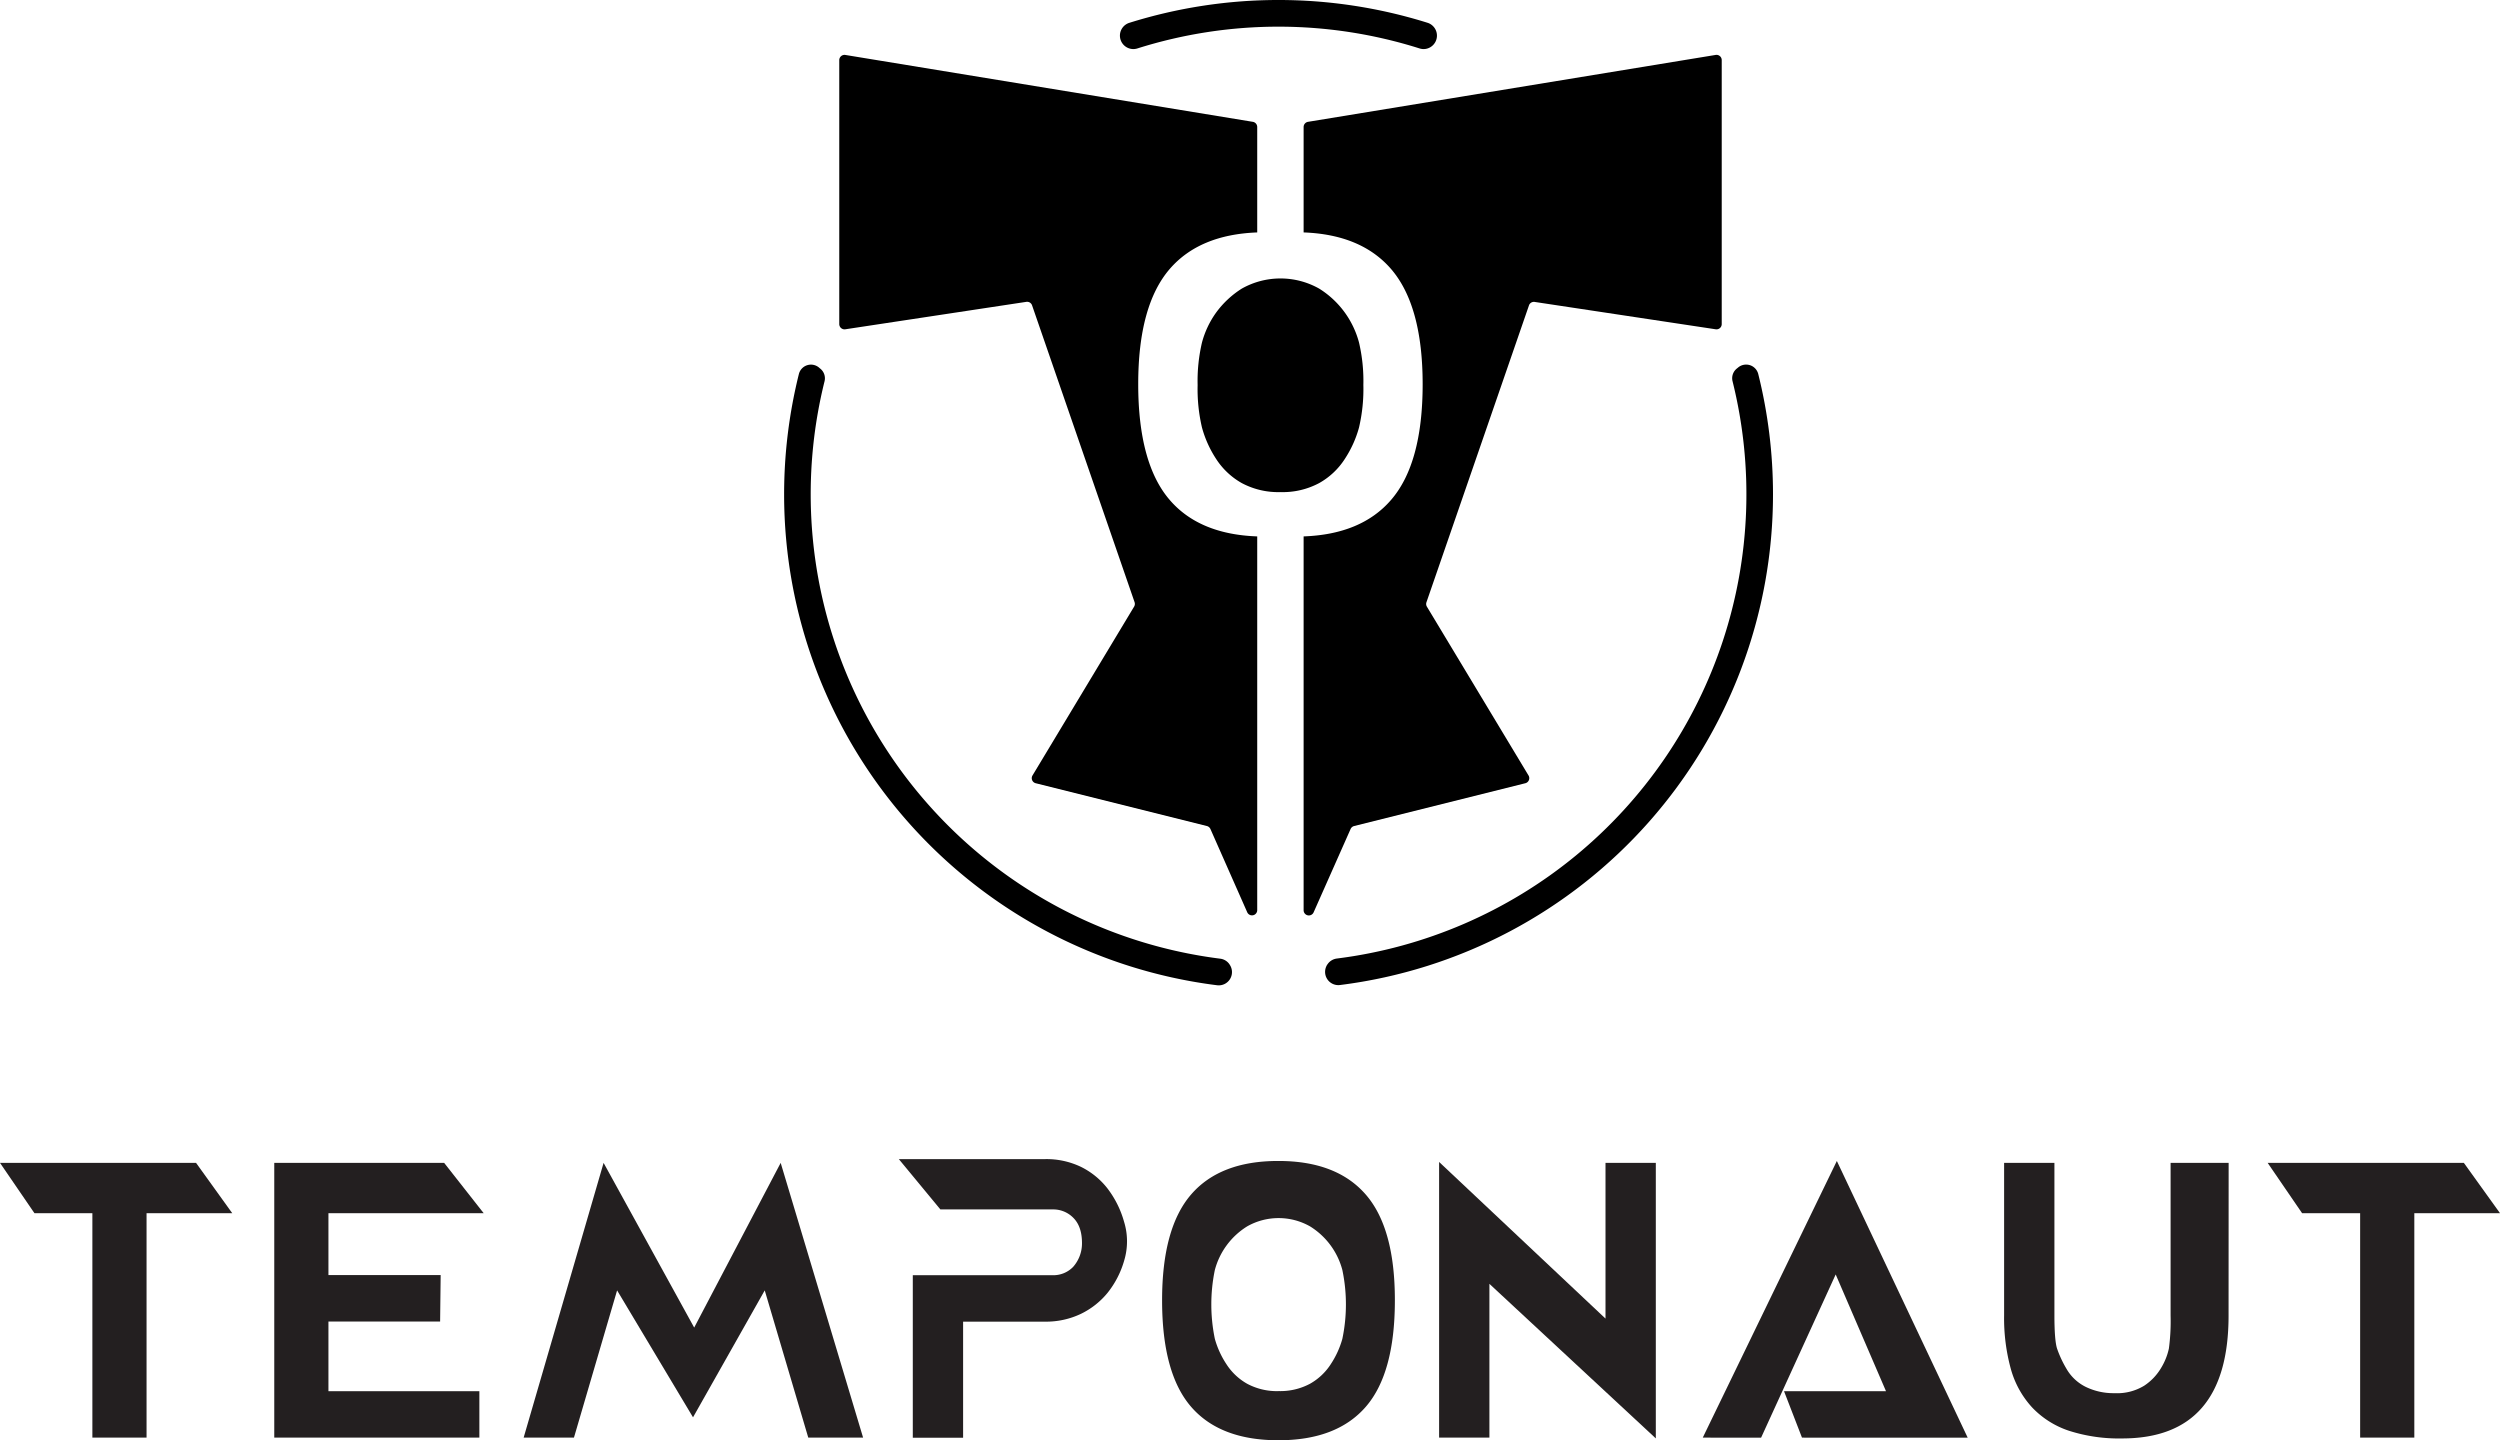
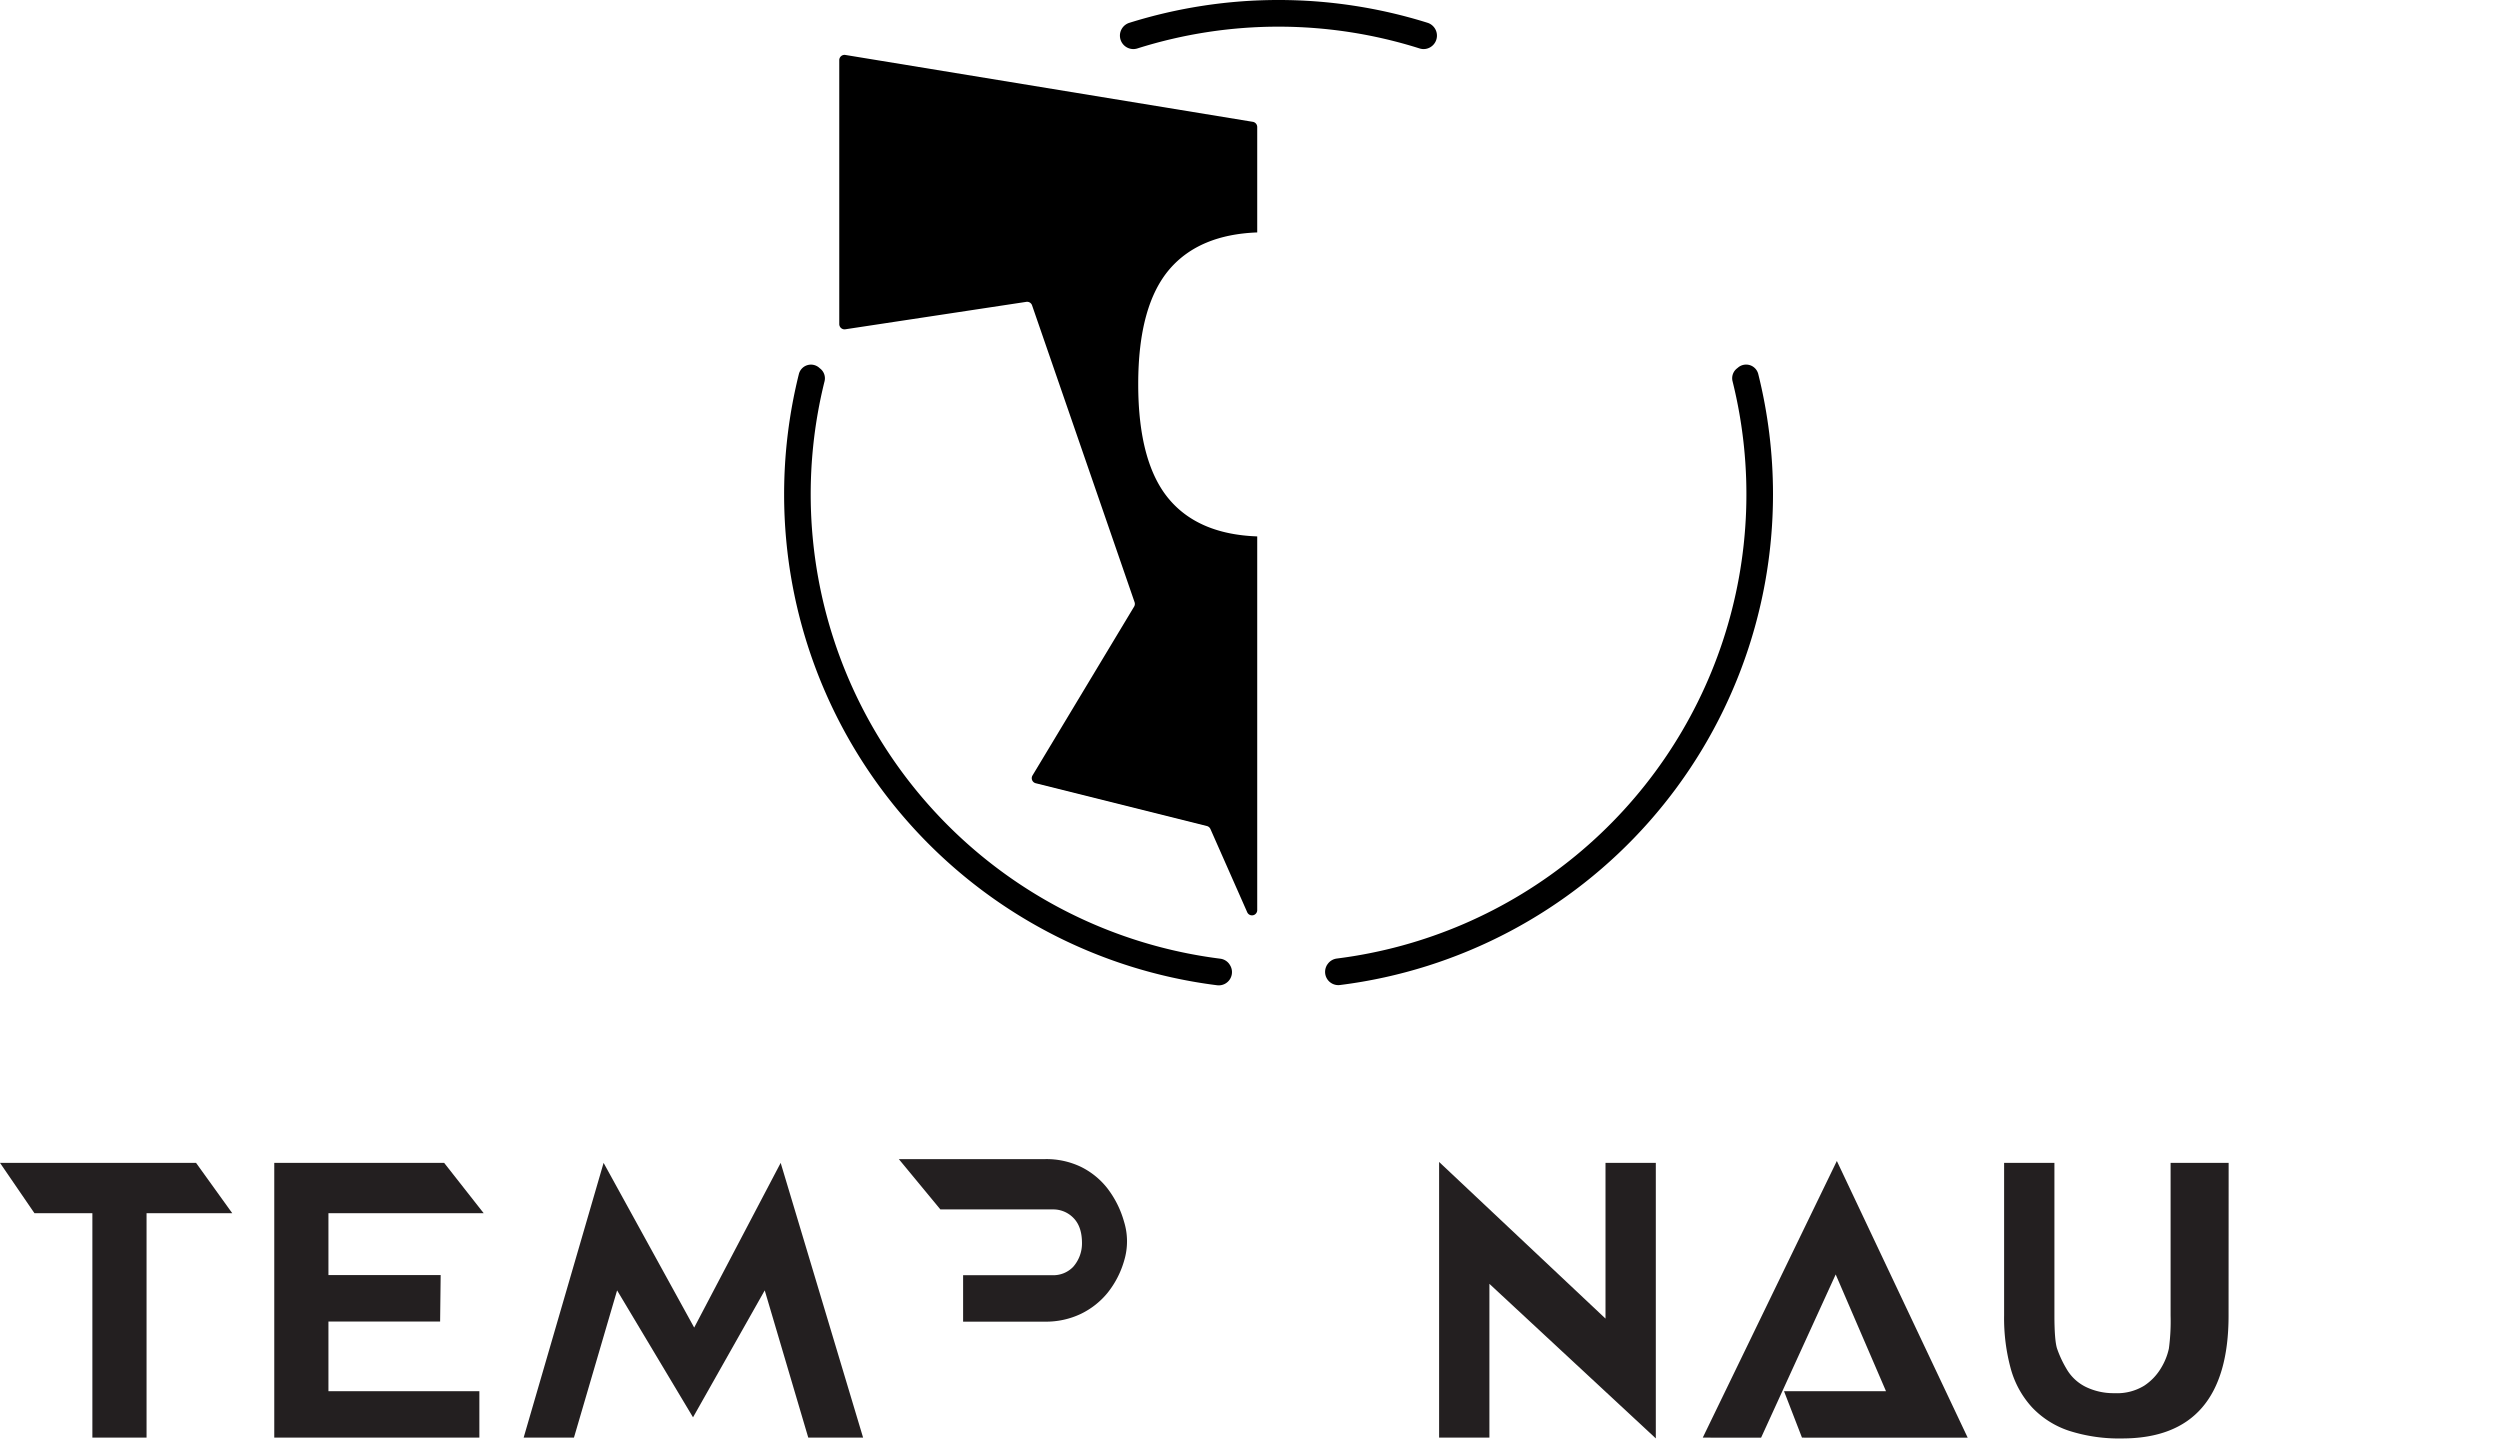
<svg xmlns="http://www.w3.org/2000/svg" viewBox="0 0 646.01 372.2">
  <defs>
    <style>.cls-1{fill:#231f20;}.cls-2{stroke:#000;stroke-miterlimit:10;stroke-width:2px;}</style>
  </defs>
  <title>Asset 66@0.1x</title>
  <g id="Layer_2" data-name="Layer 2">
    <g id="Layer_1-2" data-name="Layer 1">
      <g id="text">
        <path class="cls-1" d="M50.66,300.49l9.35,13H37.87v58h-14v-58H8.9l-8.9-13Z" />
        <path class="cls-1" d="M123.87,359.49v12h-53v-71h43.9l10.21,13H84.87v16h29l-.14,12H84.87v18Z" />
        <path class="cls-1" d="M179.38,343.05l22.35-42.56,21.3,71H208.86l-11.25-38.05-18.53,32.8-19.62-32.8-11.15,38.05h-13l20.66-71Z" />
-         <path class="cls-1" d="M290.52,325.64a23.85,23.85,0,0,1-4.31,8.42,20.31,20.31,0,0,1-6.93,5.46,20.92,20.92,0,0,1-9.26,2H248.87v30h-13v-42H272a7.09,7.09,0,0,0,5.31-2.16,9.16,9.16,0,0,0,2.28-6.13c0-2.85-.73-5-2.19-6.49a7.27,7.27,0,0,0-5.4-2.22h-29l-10.74-13h37.76a20.65,20.65,0,0,1,9.3,2,19.74,19.74,0,0,1,6.88,5.61,25.41,25.41,0,0,1,4.26,8.57A17.17,17.17,0,0,1,290.52,325.64Z" />
-         <path class="cls-1" d="M330.37,300q15,0,22.54,8.67T360.44,336q0,18.84-7.5,27.5t-22.57,8.67q-15.12,0-22.6-8.67T300.29,336q0-18.67,7.51-27.35T330.37,300Zm0,59.46a16.28,16.28,0,0,0,8.12-1.88,15.27,15.27,0,0,0,5.38-5.06,23.05,23.05,0,0,0,3-6.56,43.46,43.46,0,0,0,0-17.79,18.93,18.93,0,0,0-8.35-11.27,16.49,16.49,0,0,0-16.25,0,19,19,0,0,0-8.35,11.27,43.93,43.93,0,0,0,0,17.79,23.08,23.08,0,0,0,3,6.56,15.32,15.32,0,0,0,5.37,5.06A16.29,16.29,0,0,0,330.37,359.47Z" />
+         <path class="cls-1" d="M290.52,325.64a23.85,23.85,0,0,1-4.31,8.42,20.31,20.31,0,0,1-6.93,5.46,20.92,20.92,0,0,1-9.26,2H248.87v30v-42H272a7.09,7.09,0,0,0,5.31-2.16,9.16,9.16,0,0,0,2.28-6.13c0-2.85-.73-5-2.19-6.49a7.27,7.27,0,0,0-5.4-2.22h-29l-10.74-13h37.76a20.65,20.65,0,0,1,9.3,2,19.74,19.74,0,0,1,6.88,5.61,25.41,25.41,0,0,1,4.26,8.57A17.17,17.17,0,0,1,290.52,325.64Z" />
        <path class="cls-1" d="M384.87,331.75v39.74h-13V300.25l43,40.48V300.49h13v71.2Z" />
        <path class="cls-1" d="M465.64,371.49l-4.64-12h26.35l-13-30.17-19.27,42.17H440L474.65,300l33.81,71.5Z" />
        <path class="cls-1" d="M575.87,339.94q0,31.76-27.52,31.76a42.2,42.2,0,0,1-13.76-2,23.17,23.17,0,0,1-9.47-6,24.31,24.31,0,0,1-5.5-9.91,49.58,49.58,0,0,1-1.75-13.9V300.49h13v39.45c0,4.23.23,7.05.66,8.47a28.1,28.1,0,0,0,2.42,5.23,11.74,11.74,0,0,0,5,4.73,16.37,16.37,0,0,0,7.45,1.63,13.4,13.4,0,0,0,7.67-1.93,14.1,14.1,0,0,0,4.38-4.61,16.18,16.18,0,0,0,2-5,53.3,53.3,0,0,0,.44-8.49V300.49h15Z" />
-         <path class="cls-1" d="M636.67,300.49l9.34,13H623.87v58h-14v-58h-15l-8.9-13Z" />
      </g>
      <path id="ring" class="cls-2" d="M368.25,11.65a2.48,2.48,0,0,0,.36-4.8,127.91,127.91,0,0,0-76.48,0,2.47,2.47,0,0,0,.36,4.8h0a2.4,2.4,0,0,0,1.13-.09,121.9,121.9,0,0,1,73.49,0,2.45,2.45,0,0,0,1.14.09Zm85.12,85.24a2.23,2.23,0,0,0-3.64-1.12l0,0-.31.25a2.21,2.21,0,0,0-.75,2.26,121.91,121.91,0,0,1-103.08,150.4,2.43,2.43,0,0,0-1.69,1l-.05.07a2.42,2.42,0,0,0,2.3,3.79,126.8,126.8,0,0,0,111-125.8A127.46,127.46,0,0,0,453.37,96.89ZM316.86,249.72a2.39,2.39,0,0,0-1.68-1A121.95,121.95,0,0,1,212.09,98.31a2.2,2.2,0,0,0-.74-2.26,3.88,3.88,0,0,1-.31-.26l0,0a2.22,2.22,0,0,0-3.64,1.12,127.47,127.47,0,0,0-3.78,30.89,126.79,126.79,0,0,0,111,125.8,2.42,2.42,0,0,0,2.29-3.79Z" />
      <path id="left_half" data-name="left half" d="M302.27,129.2q-8.14-9.43-8.15-29.94,0-20.34,8.17-29.79,7.68-8.85,22.58-9.41V32.82a1.36,1.36,0,0,0-1.13-1.34L218.45,14.2a1.36,1.36,0,0,0-1.58,1.33V83.75a1.36,1.36,0,0,0,1.56,1.34L265.21,78a1.35,1.35,0,0,1,1.48.9l26.49,76.71a1.38,1.38,0,0,1-.12,1.14L266.8,200.39a1.35,1.35,0,0,0,.83,2l44.24,11.06a1.4,1.4,0,0,1,.91.77l9.51,21.52a1.35,1.35,0,0,0,2.58-.54V138.61Q309.91,138.07,302.27,129.2Z" />
-       <path id="right_half" data-name="right half" d="M443.3,14.2,338,31.48a1.36,1.36,0,0,0-1.14,1.34V60.06q14.86.55,22.56,9.41,8.19,9.45,8.2,29.79,0,20.51-8.18,29.94-7.67,8.87-22.58,9.41V235.2a1.35,1.35,0,0,0,2.59.54L349,214.22a1.38,1.38,0,0,1,.91-.77l44.24-11.06a1.35,1.35,0,0,0,.83-2l-26.26-43.62a1.34,1.34,0,0,1-.12-1.14l26.49-76.71a1.35,1.35,0,0,1,1.48-.9l46.78,7.07a1.35,1.35,0,0,0,1.55-1.34V15.53A1.35,1.35,0,0,0,443.3,14.2Z" />
-       <path d="M330.88,127.16a19.94,19.94,0,0,0,10-2.33,18.75,18.75,0,0,0,6.62-6.23,28.42,28.42,0,0,0,3.67-8.11,43.53,43.53,0,0,0,1.13-11,43.62,43.62,0,0,0-1.13-11,23.53,23.53,0,0,0-10.29-13.91,20.36,20.36,0,0,0-20,0,24.15,24.15,0,0,0-6.62,6.18,23.78,23.78,0,0,0-3.66,7.73,43.62,43.62,0,0,0-1.13,11,43.53,43.53,0,0,0,1.13,11,28.39,28.39,0,0,0,3.66,8.11,18.92,18.92,0,0,0,6.62,6.23A20,20,0,0,0,330.88,127.16Z" />
    </g>
  </g>
</svg>